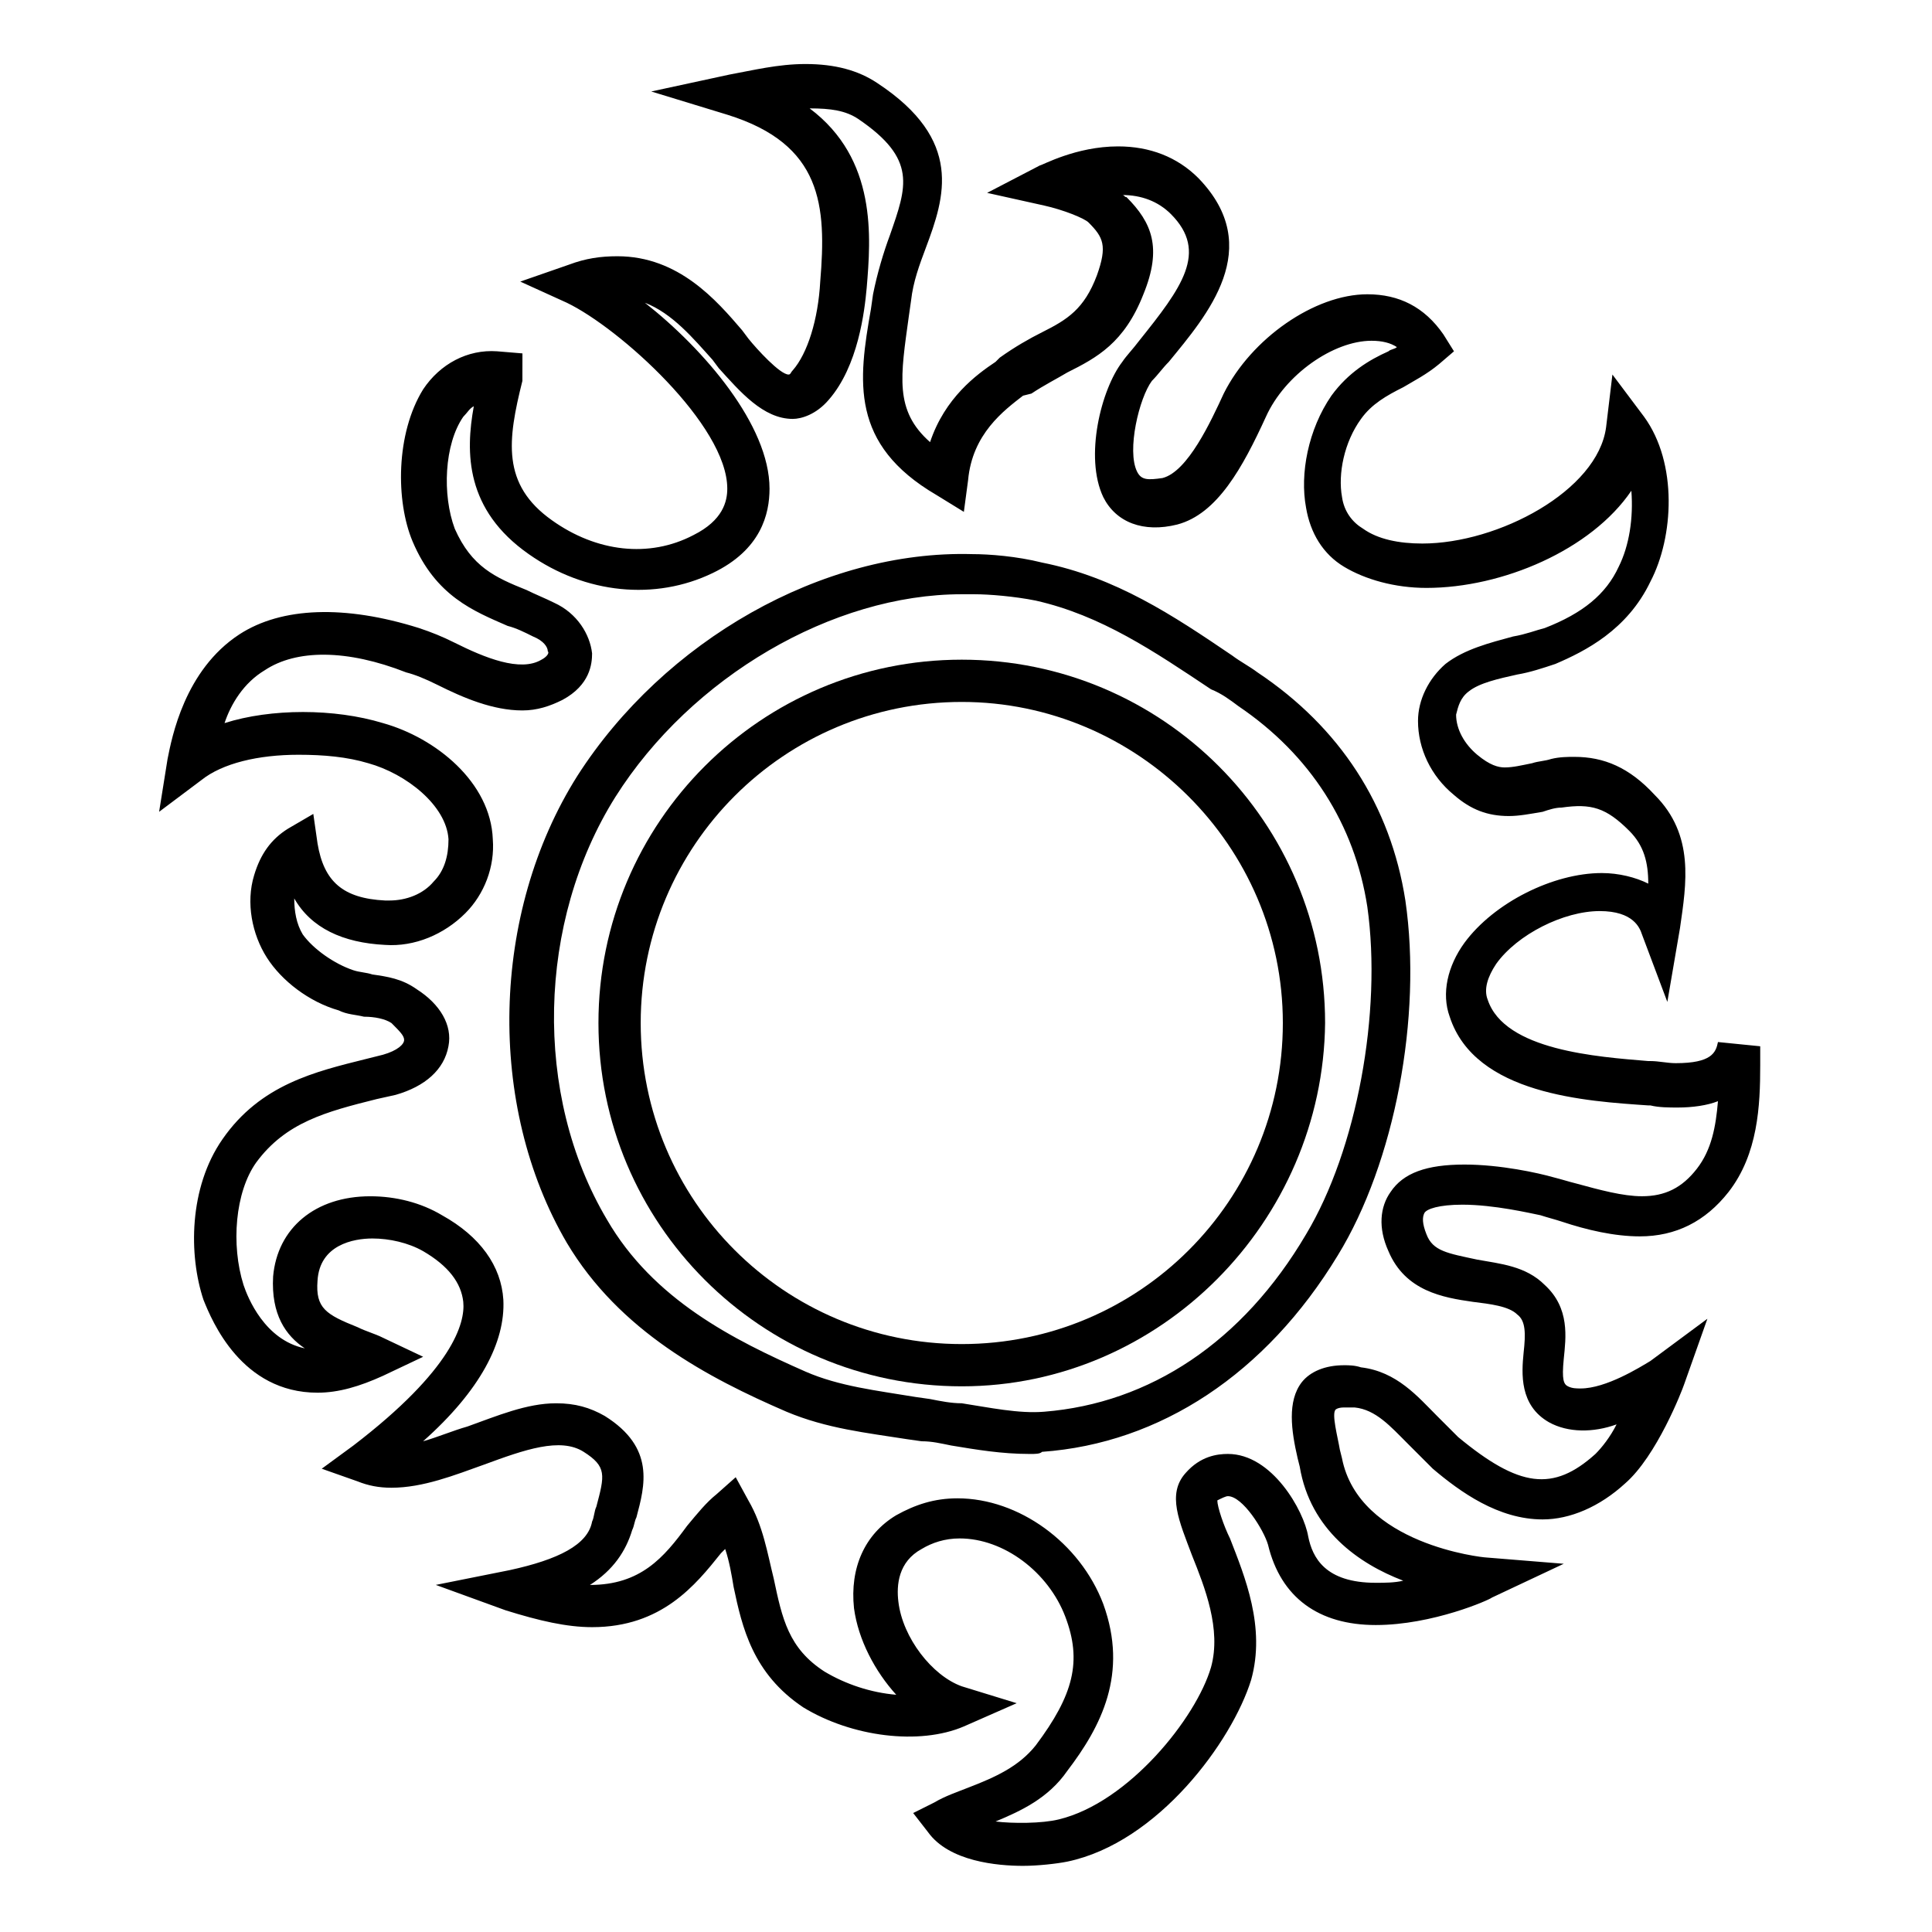
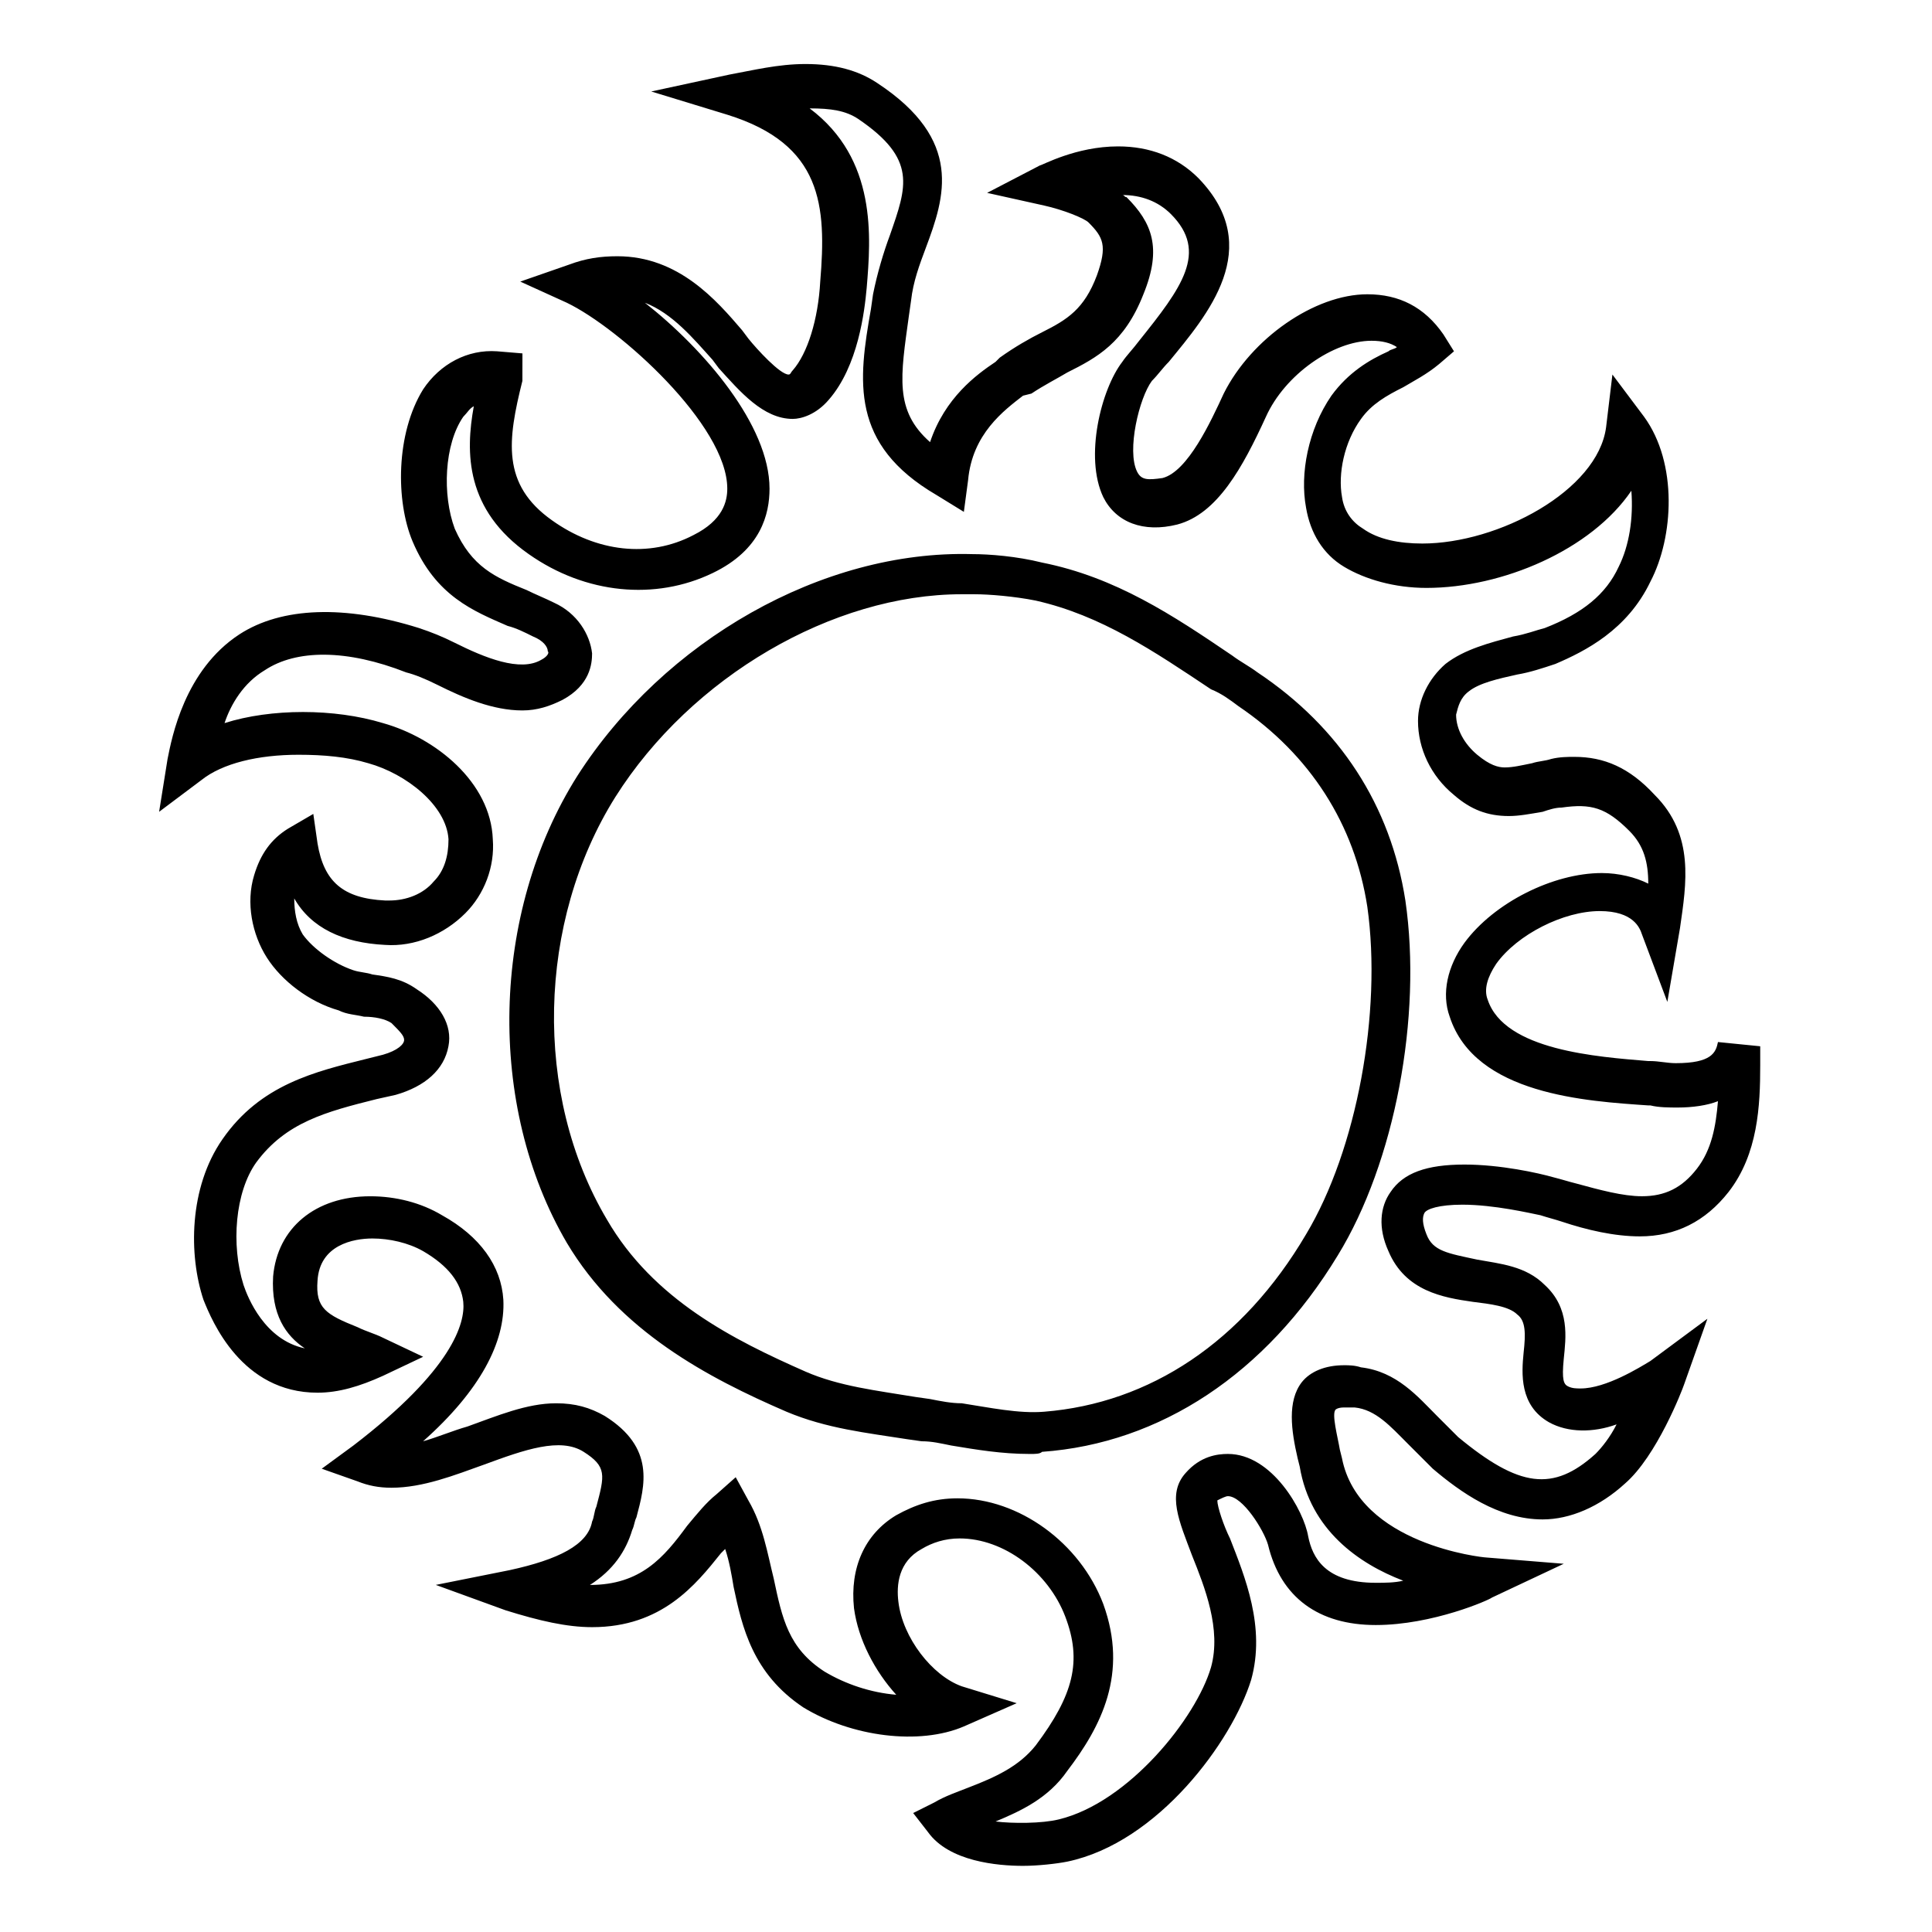
<svg xmlns="http://www.w3.org/2000/svg" fill="#000000" width="800px" height="800px" version="1.1" viewBox="144 144 512 512">
  <g>
    <path d="m415.11 638.47c-6.719 0-19.594-1.121-25.191-8.957l-3.918-5.039 5.598-2.801c2.801-1.68 6.156-2.801 8.957-3.918 7.277-2.801 13.434-5.598 17.914-11.195 10.078-13.434 12.316-22.391 7.836-34.148-4.477-11.754-16.234-20.711-27.988-20.711-3.918 0-7.277 1.121-10.078 2.801-6.156 3.359-6.719 9.516-6.156 13.996 1.121 9.516 8.957 19.594 16.793 22.391l14.555 4.477-13.996 6.156c-11.754 5.039-29.668 2.801-42.543-5.039-13.434-8.957-16.234-21.273-18.473-31.906-0.559-3.359-1.121-6.719-2.238-10.078l-1.121 1.121c-6.719 8.398-15.676 19.594-34.148 19.594-6.719 0-13.996-1.68-22.953-4.477l-18.473-6.719 19.594-3.918c12.875-2.801 20.711-6.719 21.832-12.875 0.559-1.121 0.559-2.801 1.121-3.918 2.238-8.398 2.801-10.637-3.359-14.555-6.156-3.918-15.676-0.559-26.309 3.359-7.836 2.801-16.234 6.156-24.629 6.156-3.359 0-6.156-0.559-8.957-1.68l-9.516-3.359 8.398-6.156c26.309-20.152 29.668-32.469 29.109-38.066-0.559-5.039-3.918-9.516-10.637-13.434-3.918-2.238-8.957-3.359-13.434-3.359-5.039 0-13.996 1.68-14.555 11.195-0.559 7.277 2.238 8.957 10.637 12.316 2.238 1.121 4.477 1.68 6.719 2.801l10.637 5.039-10.637 5.039c-6.156 2.801-11.754 4.477-17.352 4.477-20.152 0-27.988-19.031-30.23-24.629-3.918-11.754-3.918-29.668 5.039-42.543 10.078-14.555 24.629-17.914 38.066-21.273l4.477-1.121c3.918-1.121 5.598-2.801 5.598-3.918 0-1.121-1.121-2.238-3.359-4.477-1.68-1.121-4.477-1.68-7.277-1.68-2.238-0.559-4.477-0.559-6.719-1.68-7.836-2.238-15.113-7.836-19.031-13.996-3.918-6.156-5.598-14.555-3.359-21.832 1.68-5.598 4.477-9.516 8.957-12.316l6.719-3.918 1.121 7.836c1.68 10.078 6.719 14.555 17.914 15.113h1.121c4.477 0 8.957-1.68 11.754-5.039 2.801-2.801 3.918-6.719 3.918-11.195-0.559-8.957-11.195-17.352-21.273-20.152-5.598-1.68-11.754-2.238-18.473-2.238-10.637 0-20.152 2.238-25.75 6.719l-11.195 8.398 2.238-13.996c1.121-5.598 4.477-23.512 19.031-33.027 11.195-7.277 27.988-7.836 47.582-1.68 3.359 1.121 6.156 2.238 9.516 3.918 7.836 3.918 17.352 7.836 22.953 4.477 1.121-0.559 2.238-1.68 1.68-2.238 0-1.121-1.121-2.801-3.918-3.918-2.238-1.121-4.477-2.238-6.719-2.801-8.957-3.918-19.031-7.836-25.191-22.391-4.477-10.637-4.477-28.551 2.801-40.305 4.477-6.719 11.754-10.637 19.594-10.078l6.719 0.559-0.012 7.281c-3.918 15.676-5.598 27.43 7.836 36.945 11.754 8.398 25.75 10.078 37.504 3.918 7.836-3.918 8.957-8.957 8.957-12.316 0-16.793-28.551-42.543-42.543-49.262l-12.316-5.598 12.875-4.477c4.477-1.68 8.398-2.238 12.875-2.238 16.234 0 26.309 11.754 33.027 19.594l1.68 2.238c2.238 2.801 8.398 9.516 10.637 9.516 0.559 0 0.559-0.559 1.121-1.121 3.918-4.477 6.719-13.434 7.277-23.512 1.68-20.152 0.559-36.387-24.629-44.223l-20.152-6.156 20.711-4.477c6.156-1.121 12.875-2.801 20.152-2.801 7.836 0 13.996 1.68 19.031 5.039 22.953 15.113 17.914 30.23 12.875 43.664-1.68 4.477-3.359 8.957-3.918 13.996l-0.559 3.918c-2.238 16.234-3.918 25.191 5.598 33.586 3.918-11.754 12.316-17.914 17.352-21.273l1.121-1.121c3.918-2.801 7.836-5.039 11.195-6.719 6.719-3.359 11.195-6.156 14.555-15.113 2.801-7.836 1.68-10.078-2.238-13.996-1.121-1.121-6.719-3.359-11.754-4.477l-15.113-3.359 13.996-7.277c0.559 0 9.516-5.039 20.711-5.039 8.398 0 15.676 2.801 21.273 8.398 17.914 18.473 2.238 36.387-7.836 48.703-1.68 1.68-2.801 3.359-4.477 5.039-3.359 4.477-6.719 18.473-3.918 24.07 1.121 2.238 2.801 2.238 6.719 1.68 6.719-1.68 12.875-15.113 16.234-22.391 7.277-14.555 24.07-26.309 38.066-26.309 8.398 0 15.113 3.359 20.152 10.637l2.801 4.477-3.918 3.359c-3.359 2.801-6.719 4.477-9.516 6.156-4.477 2.238-8.398 4.477-11.195 8.398-4.477 6.156-6.156 14.555-5.039 20.711 0.559 3.918 2.801 6.719 5.598 8.398 3.918 2.801 9.516 3.918 15.676 3.918 20.152 0 46.461-13.996 48.703-30.789l1.68-13.996 8.398 11.195c8.957 12.316 7.836 31.906 1.68 43.664-6.156 12.875-17.352 18.473-25.191 21.832-3.359 1.121-6.719 2.238-10.078 2.801-5.039 1.121-10.078 2.238-12.875 4.477-2.238 1.68-2.801 3.918-3.359 6.156 0 3.918 2.238 7.836 5.598 10.637s5.598 3.359 7.277 3.359c2.238 0 4.477-0.559 7.277-1.121 1.68-0.559 3.359-0.559 5.039-1.121 2.238-0.559 4.477-0.559 6.156-0.559 7.836 0 14.555 2.801 21.273 10.078 10.637 10.637 8.398 23.512 6.719 35.266l-3.359 19.594-6.734-17.914c-0.559-1.68-2.238-6.156-11.195-6.156-9.516 0-21.832 6.156-27.43 13.996-2.238 3.359-3.359 6.719-2.238 9.516 4.477 13.434 29.109 15.113 42.543 16.234h0.559c2.238 0 4.477 0.559 6.719 0.559 9.516 0 10.637-2.801 11.195-5.598l11.195 1.121v5.039c0 10.637-0.559 23.512-8.398 33.586-6.156 7.836-13.996 11.754-23.512 11.754-6.719 0-13.996-1.68-20.711-3.918-1.68-0.559-3.918-1.121-5.598-1.68-2.801-0.559-12.316-2.801-20.711-2.801-6.156 0-9.516 1.121-10.078 2.238-0.559 1.121-0.559 2.801 0.559 5.598 1.68 4.477 5.598 5.039 13.434 6.719 6.156 1.121 12.875 1.68 17.914 6.719 6.719 6.156 5.598 13.996 5.039 19.594-0.559 5.598 0 6.719 1.121 7.277 1.121 0.559 2.238 0.559 3.359 0.559 6.719 0 15.676-5.598 18.473-7.277l15.113-11.195-6.152 17.352c-0.559 1.68-7.277 19.031-15.676 26.309-6.719 6.156-14.555 9.516-21.832 9.516-11.754 0-21.832-7.277-29.109-13.434-2.238-2.238-4.477-4.477-6.719-6.719-4.477-4.477-8.398-8.957-13.996-9.516h-2.801c-1.68 0-2.238 0.559-2.238 0.559-1.121 1.121 0.559 7.277 1.121 10.637l0.559 2.238c4.477 22.953 37.504 26.309 38.066 26.309l20.711 1.68-19.031 8.957c-0.559 0.559-15.676 7.277-30.789 7.277s-25.191-7.277-28.551-21.273c-1.121-3.918-6.719-12.875-10.637-12.875-0.559 0-1.68 0.559-2.801 1.121 0 1.68 1.68 6.719 3.359 10.078 3.918 10.078 9.516 23.512 5.598 37.504-5.039 16.234-24.629 43.105-48.703 48.141-2.789 0.566-7.828 1.125-11.746 1.125zm-7.277-11.758c4.477 0.559 12.316 0.559 16.793-0.559 18.473-4.477 36.387-26.871 40.305-40.305 2.801-10.078-1.68-21.273-5.039-29.668-3.359-8.957-6.719-16.234-1.68-21.832 3.918-4.477 8.398-5.039 11.195-5.039 11.754 0 20.152 15.113 21.273 21.832 1.121 5.598 4.477 12.316 17.914 12.316 2.238 0 5.039 0 7.277-0.559-11.754-4.477-24.629-13.434-27.43-30.23l-0.559-2.238c-1.68-7.277-2.801-15.113 1.121-20.152 2.238-2.801 6.156-4.477 11.195-4.477 1.121 0 2.801 0 4.477 0.559 9.516 1.121 15.113 7.836 20.152 12.875 2.238 2.238 3.918 3.918 5.598 5.598 16.234 13.434 25.191 14.555 36.387 4.477 1.68-1.68 3.918-4.477 5.598-7.836-6.156 2.238-12.875 2.238-17.914-0.559-7.836-4.477-7.277-12.875-6.719-18.473 0.559-5.039 0.559-8.398-1.68-10.078-2.238-2.238-7.277-2.801-11.754-3.359-7.836-1.121-17.914-2.801-22.391-13.434-2.801-6.156-2.238-11.754 0.559-15.676 3.359-5.039 9.516-7.277 19.594-7.277 9.516 0 19.594 2.238 23.512 3.359 2.238 0.559 3.918 1.121 6.156 1.68 6.156 1.68 12.316 3.359 17.352 3.359 6.156 0 10.637-2.238 14.555-7.277 3.918-5.039 5.039-11.195 5.598-17.914-2.801 1.121-6.719 1.68-10.637 1.68-2.238 0-5.039 0-7.277-0.559h-0.559c-16.234-1.121-45.902-2.801-52.621-23.512-2.238-6.156-0.559-13.434 3.918-19.594 7.836-10.637 23.512-18.473 36.387-18.473 4.477 0 8.957 1.121 12.316 2.801 0-5.598-1.121-10.078-5.039-13.996-6.156-6.156-10.078-7.277-17.914-6.156-1.68 0-3.359 0.559-5.039 1.121-3.359 0.559-6.156 1.121-8.957 1.121-5.598 0-10.078-1.68-14.555-5.598-6.156-5.039-9.516-12.316-9.516-19.594 0-5.598 2.801-11.195 7.277-15.113 5.039-3.918 11.754-5.598 17.914-7.277 3.359-0.559 6.156-1.68 8.398-2.238 10.078-3.918 16.234-8.957 19.594-16.234 2.801-5.598 3.918-12.875 3.359-20.152-10.637 15.676-34.148 25.75-54.301 25.75-8.398 0-16.234-2.238-21.832-5.598-5.598-3.359-8.957-8.957-10.078-15.676-1.68-8.957 0.559-20.711 6.719-29.668 4.477-6.156 10.078-9.516 15.113-11.754 0.559-0.559 1.68-0.559 2.238-1.121-1.68-1.121-3.918-1.68-6.719-1.68-10.078 0-22.953 8.957-27.988 20.152-6.156 13.434-12.875 25.75-23.512 28.551-8.957 2.238-16.234-0.559-19.594-7.277-5.039-10.637-0.559-28.551 5.039-35.828 1.121-1.68 2.801-3.359 4.477-5.598 11.195-13.996 18.473-23.512 8.398-33.586-3.359-3.359-7.836-5.039-12.875-5.039 0.559 0 0.559 0.559 1.121 0.559 6.719 6.719 9.516 13.434 4.477 25.75-5.039 12.875-12.316 16.793-20.152 20.711-2.801 1.68-6.156 3.359-9.516 5.598l-2.234 0.559c-5.039 3.918-13.434 10.078-14.555 22.391l-1.121 8.398-7.277-4.477c-22.953-13.434-20.711-30.23-17.352-49.262l0.559-3.918c1.121-5.598 2.801-11.195 4.477-15.676 4.477-12.875 7.277-20.152-8.398-30.789-3.359-2.238-7.277-2.801-12.875-2.801 17.914 13.434 16.234 34.148 15.113 47.582-0.559 6.156-2.238 20.711-10.078 29.668-3.359 3.918-7.277 5.039-9.516 5.039-7.836 0-13.996-7.277-19.594-13.434l-1.672-2.238c-5.039-5.598-10.637-12.316-17.914-15.113 15.676 12.316 33.027 32.469 33.027 49.262 0 6.719-2.238 16.234-15.113 22.391-15.113 7.277-33.586 5.598-48.703-5.039-16.793-11.754-16.793-26.871-14.555-39.184-1.121 0.559-1.68 1.68-2.801 2.801-5.039 7.277-5.598 20.711-2.238 29.668 4.477 10.078 10.637 12.875 19.031 16.234 2.238 1.121 5.039 2.238 7.277 3.359 6.156 2.801 9.516 8.398 10.078 13.434 0 2.801-0.559 8.398-7.836 12.316-3.359 1.68-6.719 2.801-10.637 2.801-7.836 0-15.676-3.359-22.391-6.719-3.359-1.68-6.156-2.801-8.398-3.359-15.672-6.16-29.105-6.16-37.504-0.562-5.598 3.359-8.957 8.957-10.637 13.996 12.316-3.918 29.109-3.918 41.984 0 13.996 3.918 28.551 15.676 29.109 30.789 0.559 7.277-2.238 14.555-7.277 19.594-5.598 5.598-13.434 8.957-21.273 8.398-11.195-0.559-19.594-4.477-24.07-12.316 0 3.359 0.559 6.719 2.238 9.516 2.801 3.918 8.398 7.836 13.434 9.516 1.68 0.559 3.359 0.559 5.039 1.121 3.918 0.559 7.836 1.121 11.754 3.918 6.156 3.918 9.516 9.516 8.398 15.113-1.121 6.156-6.156 10.637-13.996 12.875l-5.039 1.121c-13.434 3.359-24.07 6.156-31.906 16.793-5.598 7.836-6.719 21.832-3.359 32.469 1.121 3.359 5.598 14.555 16.234 16.793-5.039-3.359-8.957-8.957-8.398-19.031 1.121-12.875 11.195-21.273 25.75-21.273 6.719 0 13.434 1.68 19.031 5.039 10.078 5.598 15.676 13.434 16.234 22.391 0.559 11.195-6.156 24.07-21.273 37.504 3.918-1.121 7.836-2.801 11.754-3.918 7.836-2.801 15.676-6.156 23.512-6.156 5.039 0 8.957 1.121 12.875 3.359 13.434 8.398 10.637 18.473 8.398 26.871-0.559 1.121-0.559 2.238-1.121 3.359-1.68 5.598-5.039 10.637-11.195 14.555 13.434 0 19.594-7.277 25.75-15.676 2.801-3.359 5.039-6.156 7.836-8.398l5.039-4.477 3.359 6.156c3.918 6.719 5.039 13.996 6.719 20.711 2.238 10.637 3.918 18.473 13.434 24.629 5.598 3.359 12.316 5.598 19.031 6.156-5.598-6.156-10.078-14.555-11.195-22.953-1.121-10.637 2.801-19.594 11.195-24.629 5.039-2.801 10.078-4.477 16.234-4.477 16.234 0 32.469 11.754 38.625 27.988 6.719 18.473-0.559 32.469-9.516 44.223-5.027 7.277-12.305 10.637-19.023 13.434zm8.957-97.402c-7.277 0-13.996-1.121-20.711-2.238-2.801-0.559-5.039-1.121-7.836-1.121l-3.918-0.559c-10.637-1.68-21.273-2.801-31.906-7.277-20.711-8.957-44.223-21.273-58.219-44.781-21.273-36.387-20.152-87.328 2.801-123.71 22.953-35.828 64.934-59.898 104.68-58.777 4.477 0 11.754 0.559 18.473 2.238 19.594 3.918 34.707 13.996 50.383 24.629 2.238 1.68 4.477 2.801 6.719 4.477 21.832 14.555 35.266 35.266 39.184 60.457 4.477 30.789-2.801 69.414-17.914 94.043-19.031 31.348-47.023 49.82-78.371 52.059-0.566 0.566-1.684 0.566-3.363 0.566zm-17.914-227.83c-34.148 0-71.652 21.832-91.805 53.738-20.711 33.027-21.832 78.93-2.238 111.96 12.316 21.273 33.586 31.906 52.621 40.305 8.957 3.918 19.031 5.039 29.109 6.719l3.918 0.559c2.801 0.559 5.598 1.121 8.398 1.121 7.277 1.121 15.113 2.801 21.832 2.238 27.988-2.238 52.621-18.473 69.414-47.023 13.434-22.391 20.152-58.777 16.234-86.766-3.359-21.832-15.113-40.305-34.148-53.18-2.238-1.68-4.477-3.359-7.277-4.477-15.113-10.078-29.109-19.594-46.461-23.512-5.598-1.121-12.316-1.68-16.234-1.68h-3.363z" />
-     <path d="m398.88 511.39c-53.18 0-96.285-43.105-96.285-96.285s43.105-96.285 96.285-96.285c53.18 0 96.285 43.105 96.285 96.285-0.562 52.625-43.664 96.285-96.285 96.285zm0-181.37c-47.023 0-85.086 38.066-85.086 85.086 0 47.023 38.066 85.086 85.086 85.086 47.023 0 85.086-38.066 85.086-85.086s-38.625-85.086-85.086-85.086z" />
  </g>
</svg>